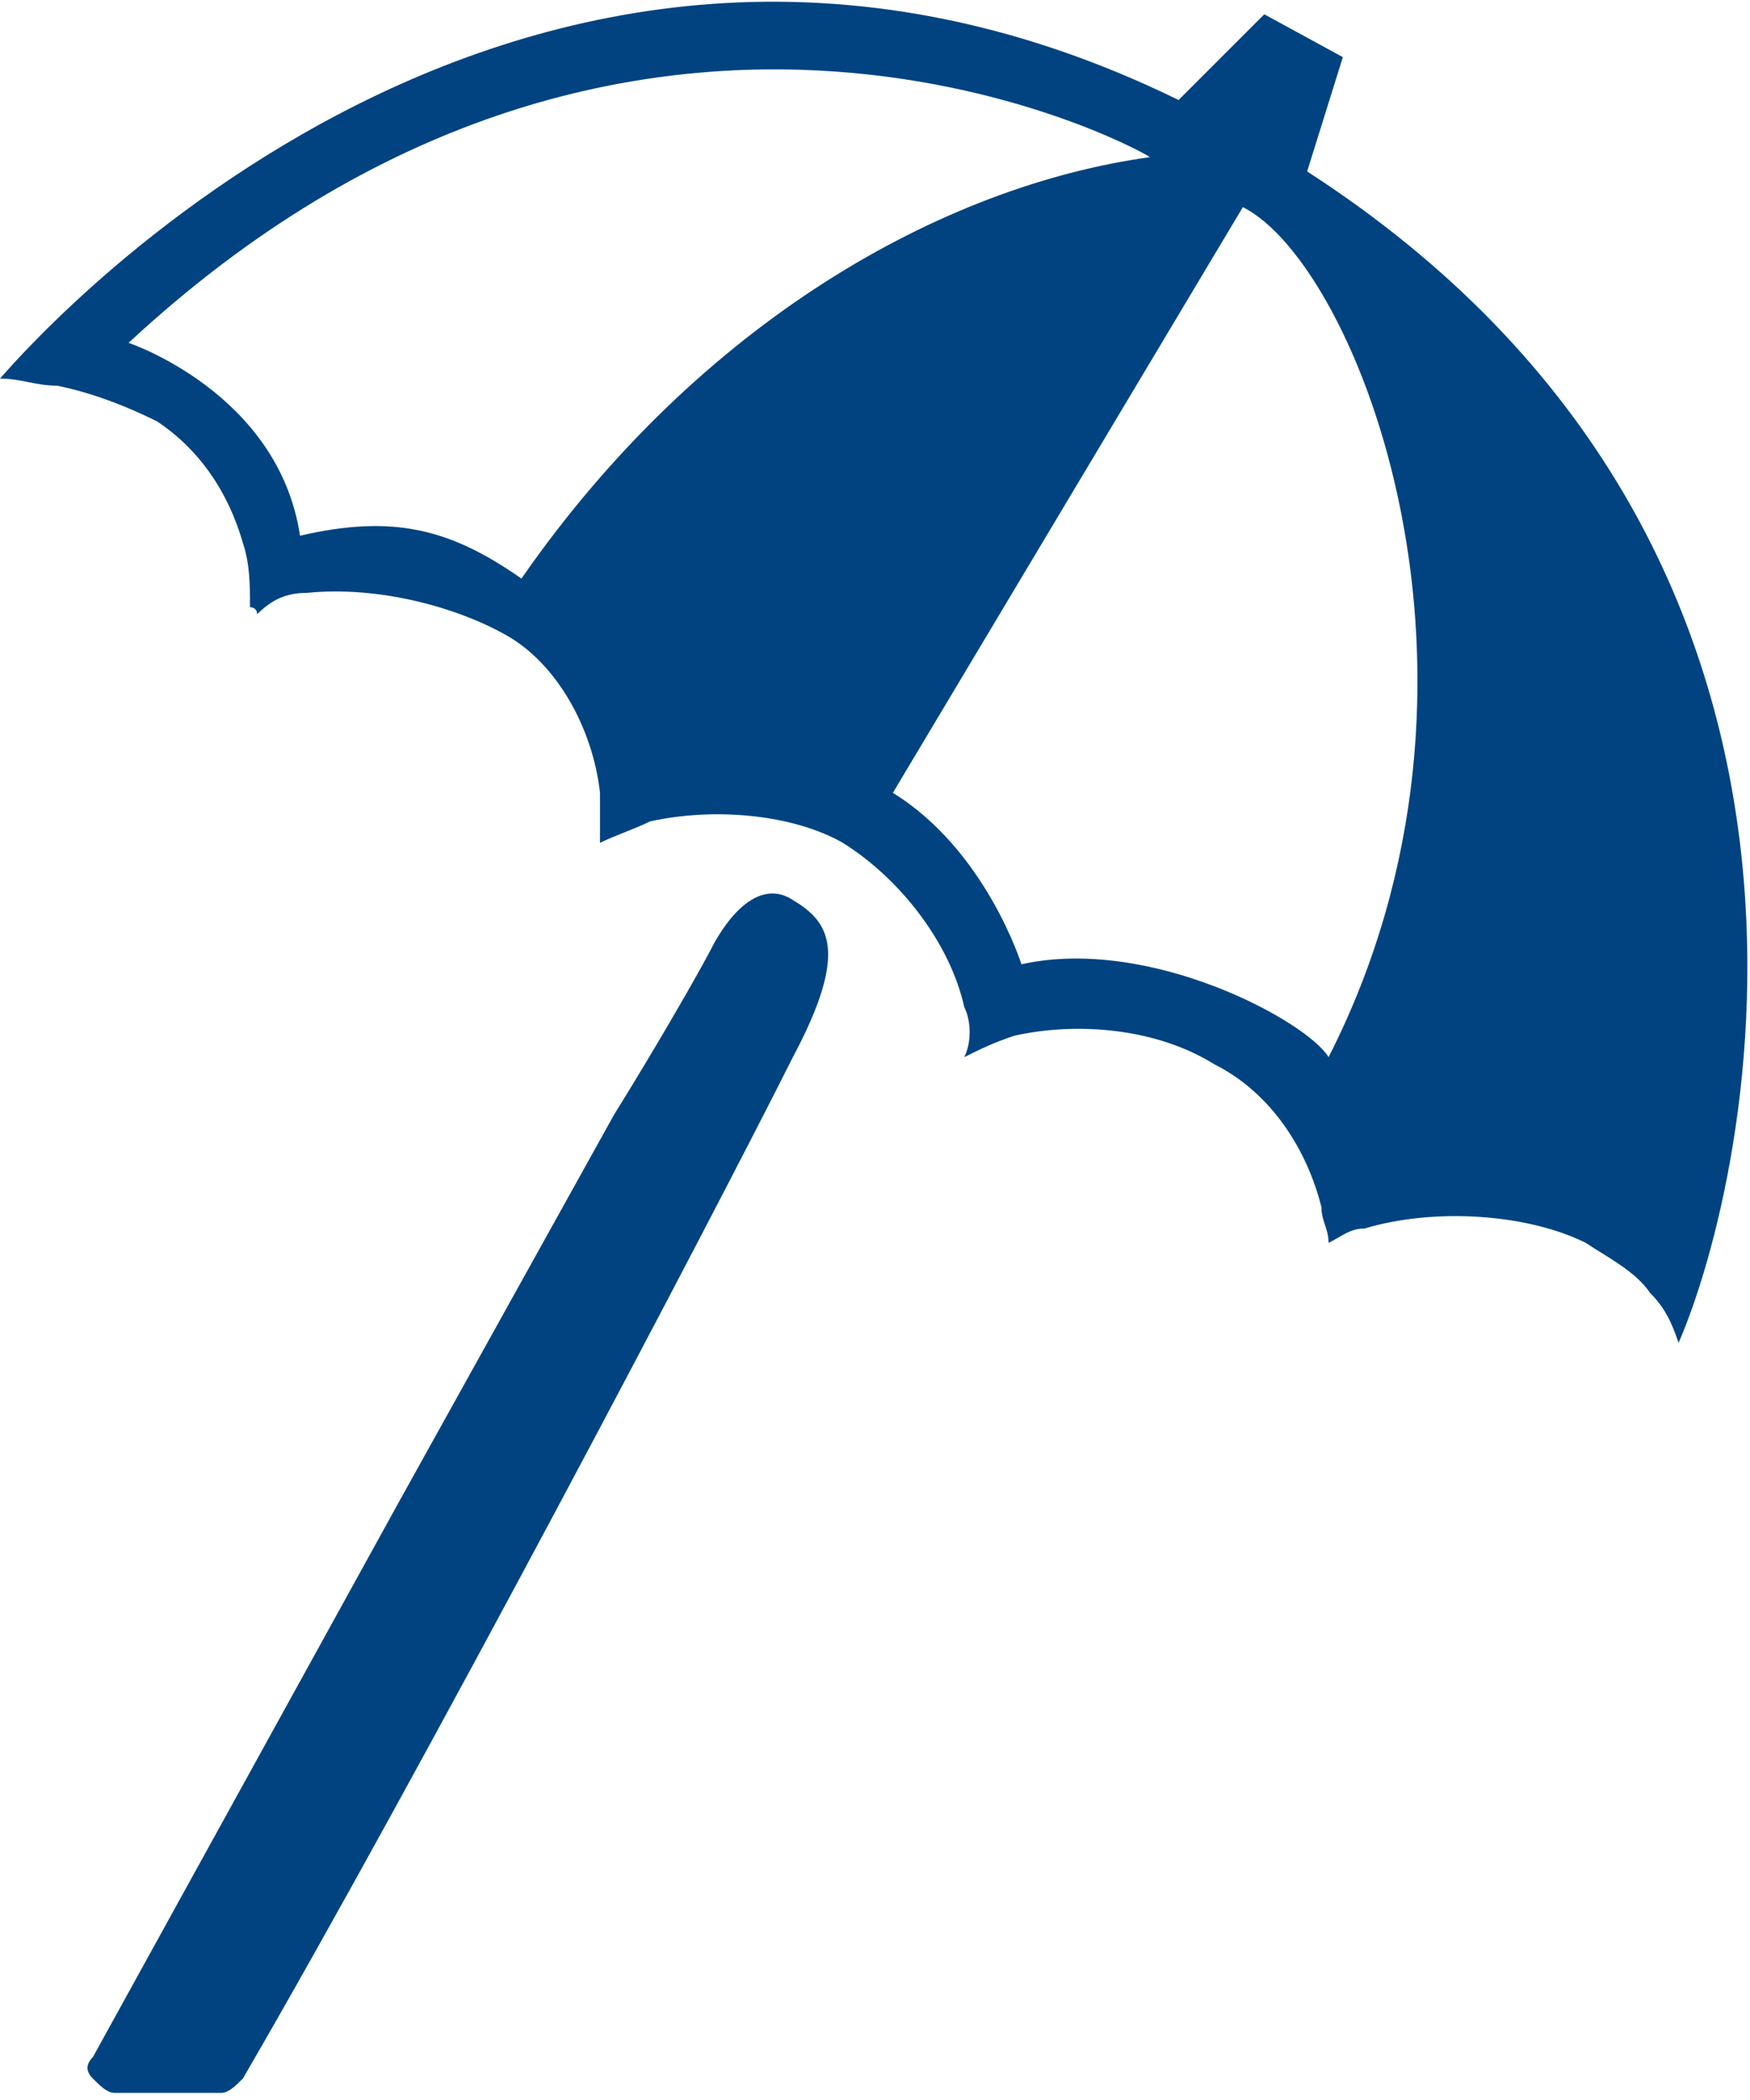
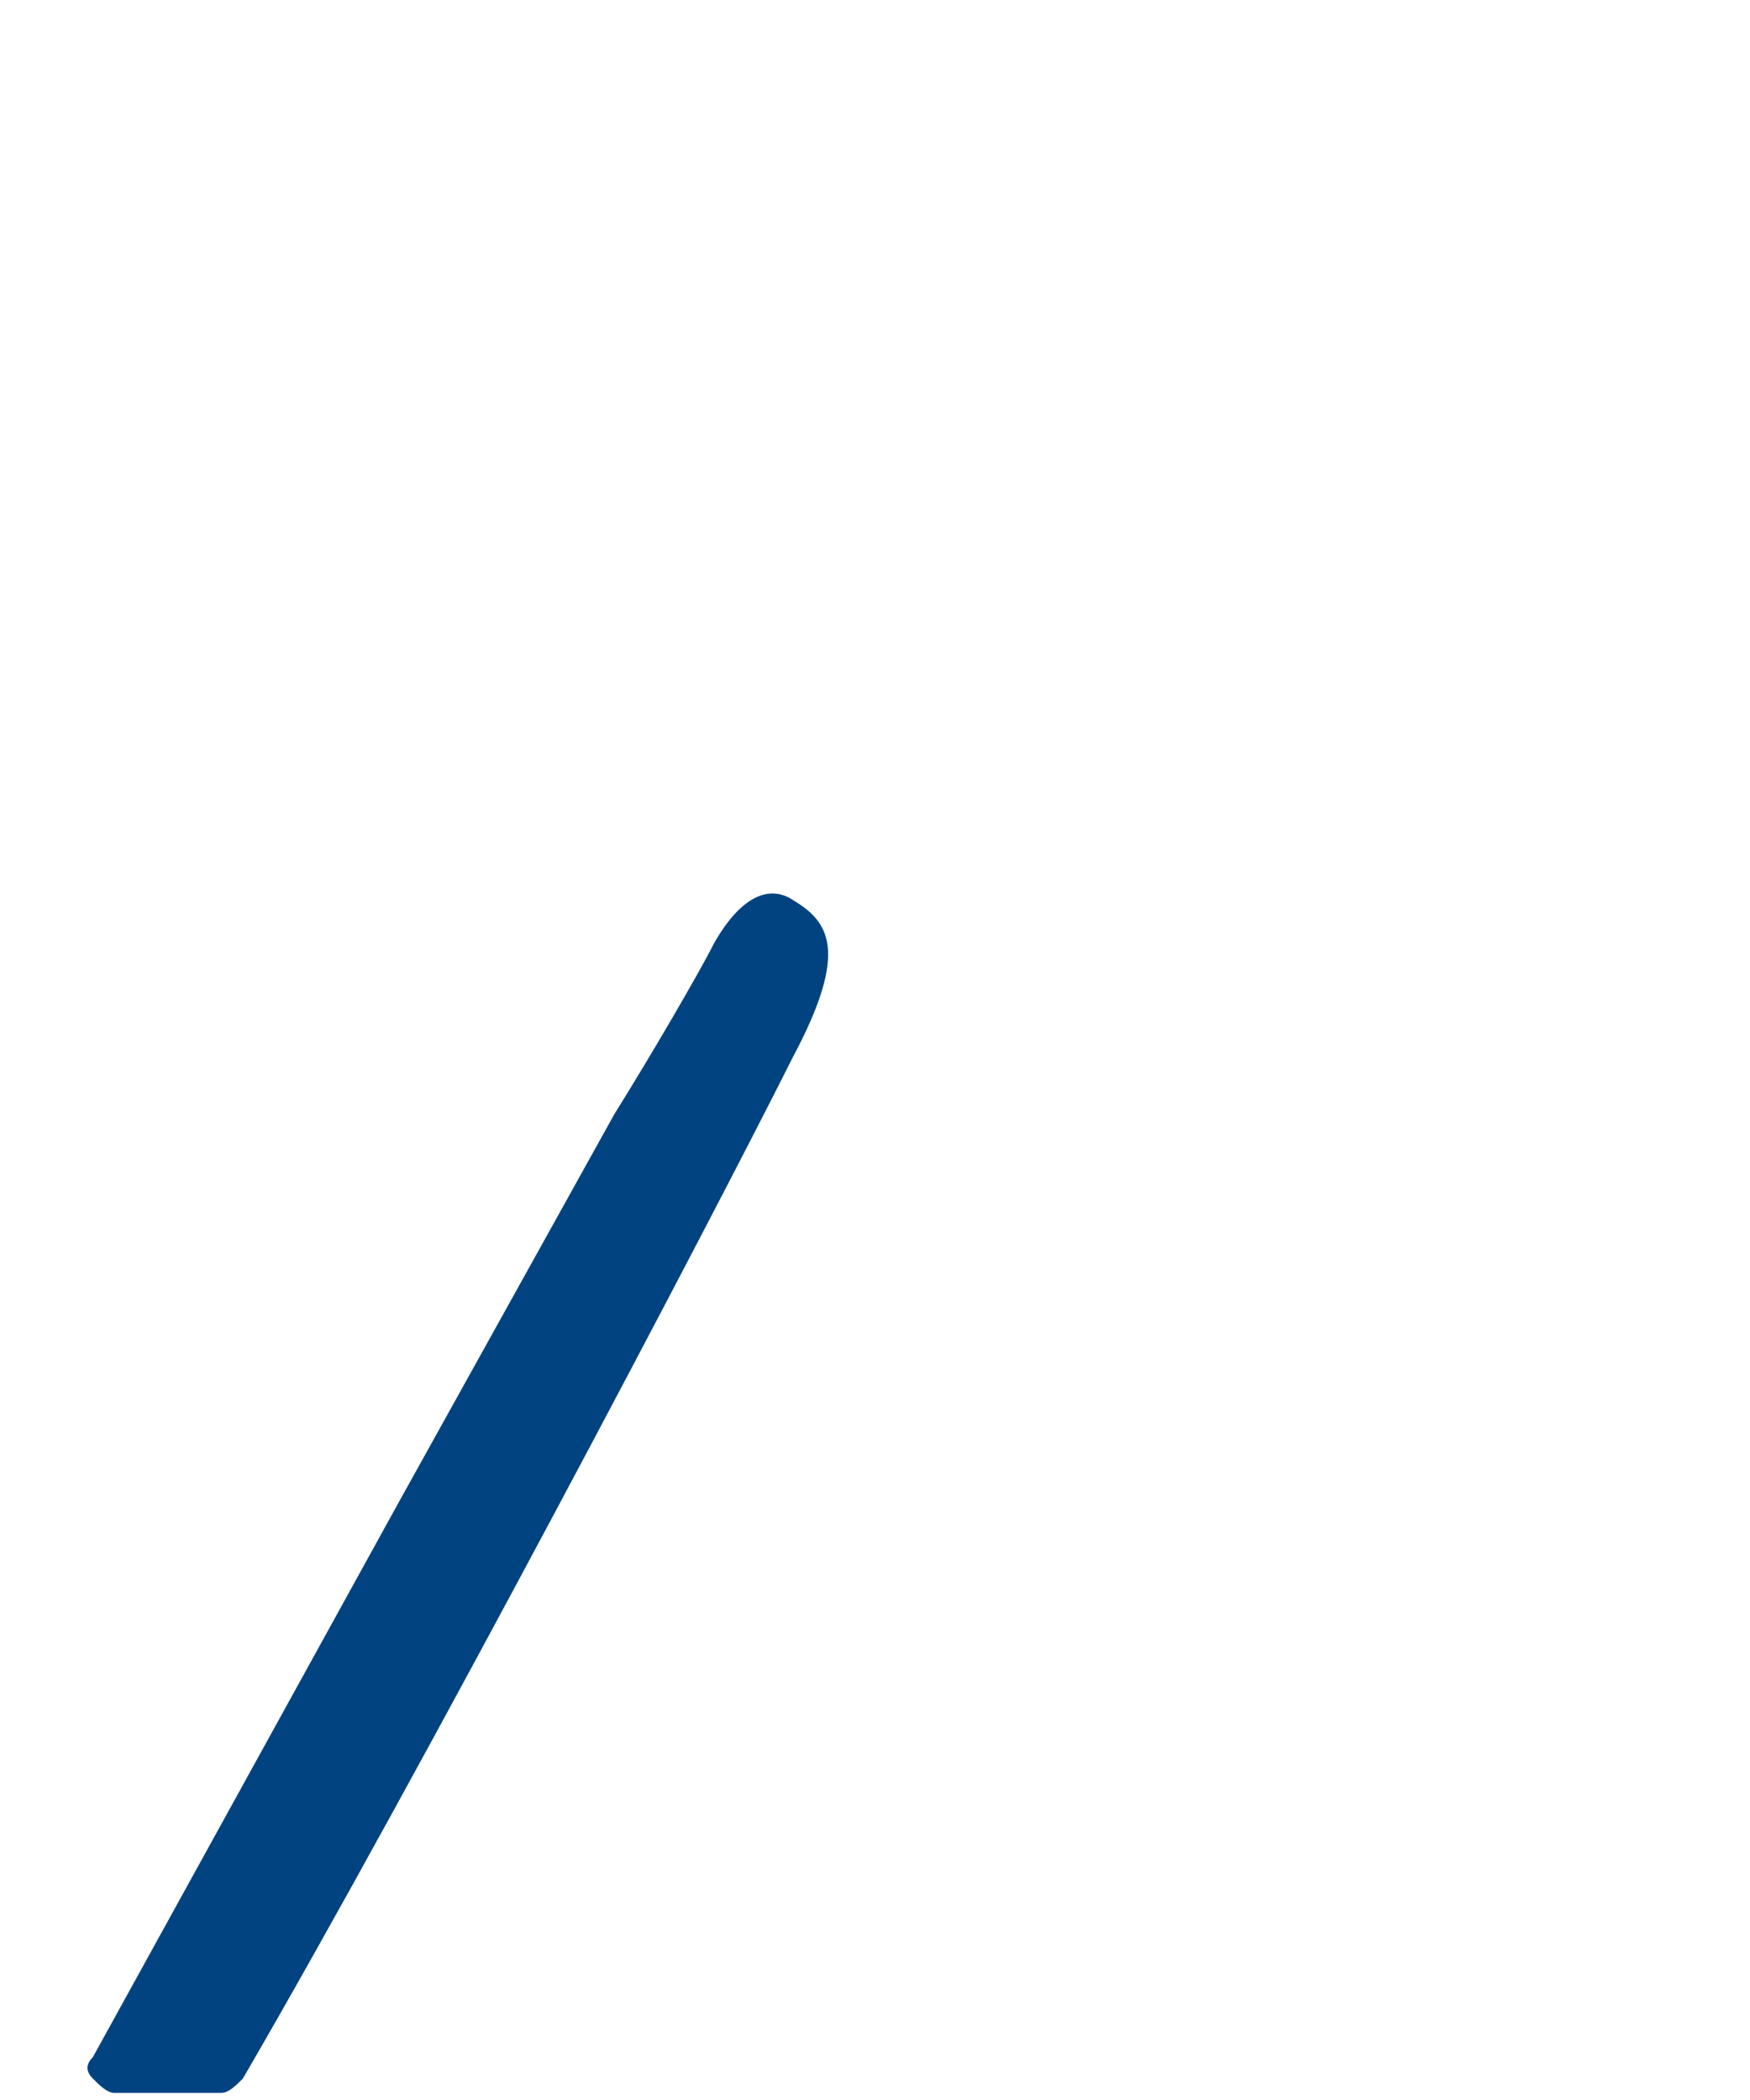
<svg xmlns="http://www.w3.org/2000/svg" version="1.1" id="Umgewandelt" x="0px" y="0px" viewBox="0 0 24.5 29.4" style="enable-background:new 0 0 24.5 29.4;" xml:space="preserve">
  <style type="text/css">
	.st0{display:none;fill:none;}
	.st1{fill:none;}
	.st2{fill:#004380;}
</style>
  <rect x="-22.5" y="-19.5" class="st0" width="68" height="68" />
  <g>
-     <path class="st1" d="M3.4,8.6C3.5,8.5,3.5,8.5,3.4,8.6C3.5,8.5,3.5,8.5,3.4,8.6C3.4,8.5,3.4,8.5,3.4,8.6z" />
-     <path class="st2" d="M18.3,2.4l0.5-1.6l-1.1-0.6l-1.2,1.2C7.1-3.2,0.1,5.2,0,5.3l0,0c0.3,0,0.5,0.1,0.8,0.1c0.5,0.1,1,0.3,1.4,0.5   c0.6,0.4,1,1,1.2,1.7c0.1,0.3,0.1,0.6,0.1,0.9c0,0,0.1,0,0.1,0.1C3.8,8.4,4,8.3,4.3,8.3c1-0.1,2.1,0.2,2.8,0.6   c0.7,0.4,1.2,1.3,1.3,2.2c0,0.2,0,0.5,0,0.7c0.2-0.1,0.5-0.2,0.7-0.3c0.9-0.2,2-0.1,2.7,0.3c0.8,0.5,1.5,1.4,1.7,2.3   c0.1,0.2,0.1,0.5,0,0.7c0.2-0.1,0.4-0.2,0.7-0.3c0.9-0.2,2-0.1,2.8,0.4c0.8,0.4,1.3,1.2,1.5,2c0,0.2,0.1,0.3,0.1,0.5   c0.2-0.1,0.3-0.2,0.5-0.2c1-0.3,2.3-0.2,3.1,0.2c0.3,0.2,0.7,0.4,0.9,0.7c0.2,0.2,0.3,0.4,0.4,0.7C24.5,16.5,26.5,7.7,18.3,2.4z    M7.3,8.1c-1-0.7-1.8-0.9-3.1-0.6C3.9,5.5,1.8,4.8,1.8,4.8c7-6.5,14-2.8,14.3-2.6C13.2,2.6,9.8,4.5,7.3,8.1z M18.6,14.8   c-0.3-0.5-2.5-1.7-4.3-1.3c0,0-0.5-1.6-1.8-2.4c0,0,4.9-8.2,4.9-8.2C19,3.7,21.3,9.5,18.6,14.8z" />
+     <path class="st1" d="M3.4,8.6C3.5,8.5,3.5,8.5,3.4,8.6C3.4,8.5,3.4,8.5,3.4,8.6z" />
    <path class="st2" d="M10,13.2c-0.2,0.4-0.9,1.6-1.4,2.4l-3,5.4l-4.3,7.8c-0.1,0.1-0.1,0.2,0,0.3c0.1,0.1,0.2,0.2,0.3,0.2h1.5   c0.1,0,0.2-0.1,0.3-0.2C5.9,24.8,10,17,11.1,14.8c0.8-1.5,0.5-1.9,0-2.2C10.8,12.4,10.4,12.5,10,13.2z" />
  </g>
</svg>